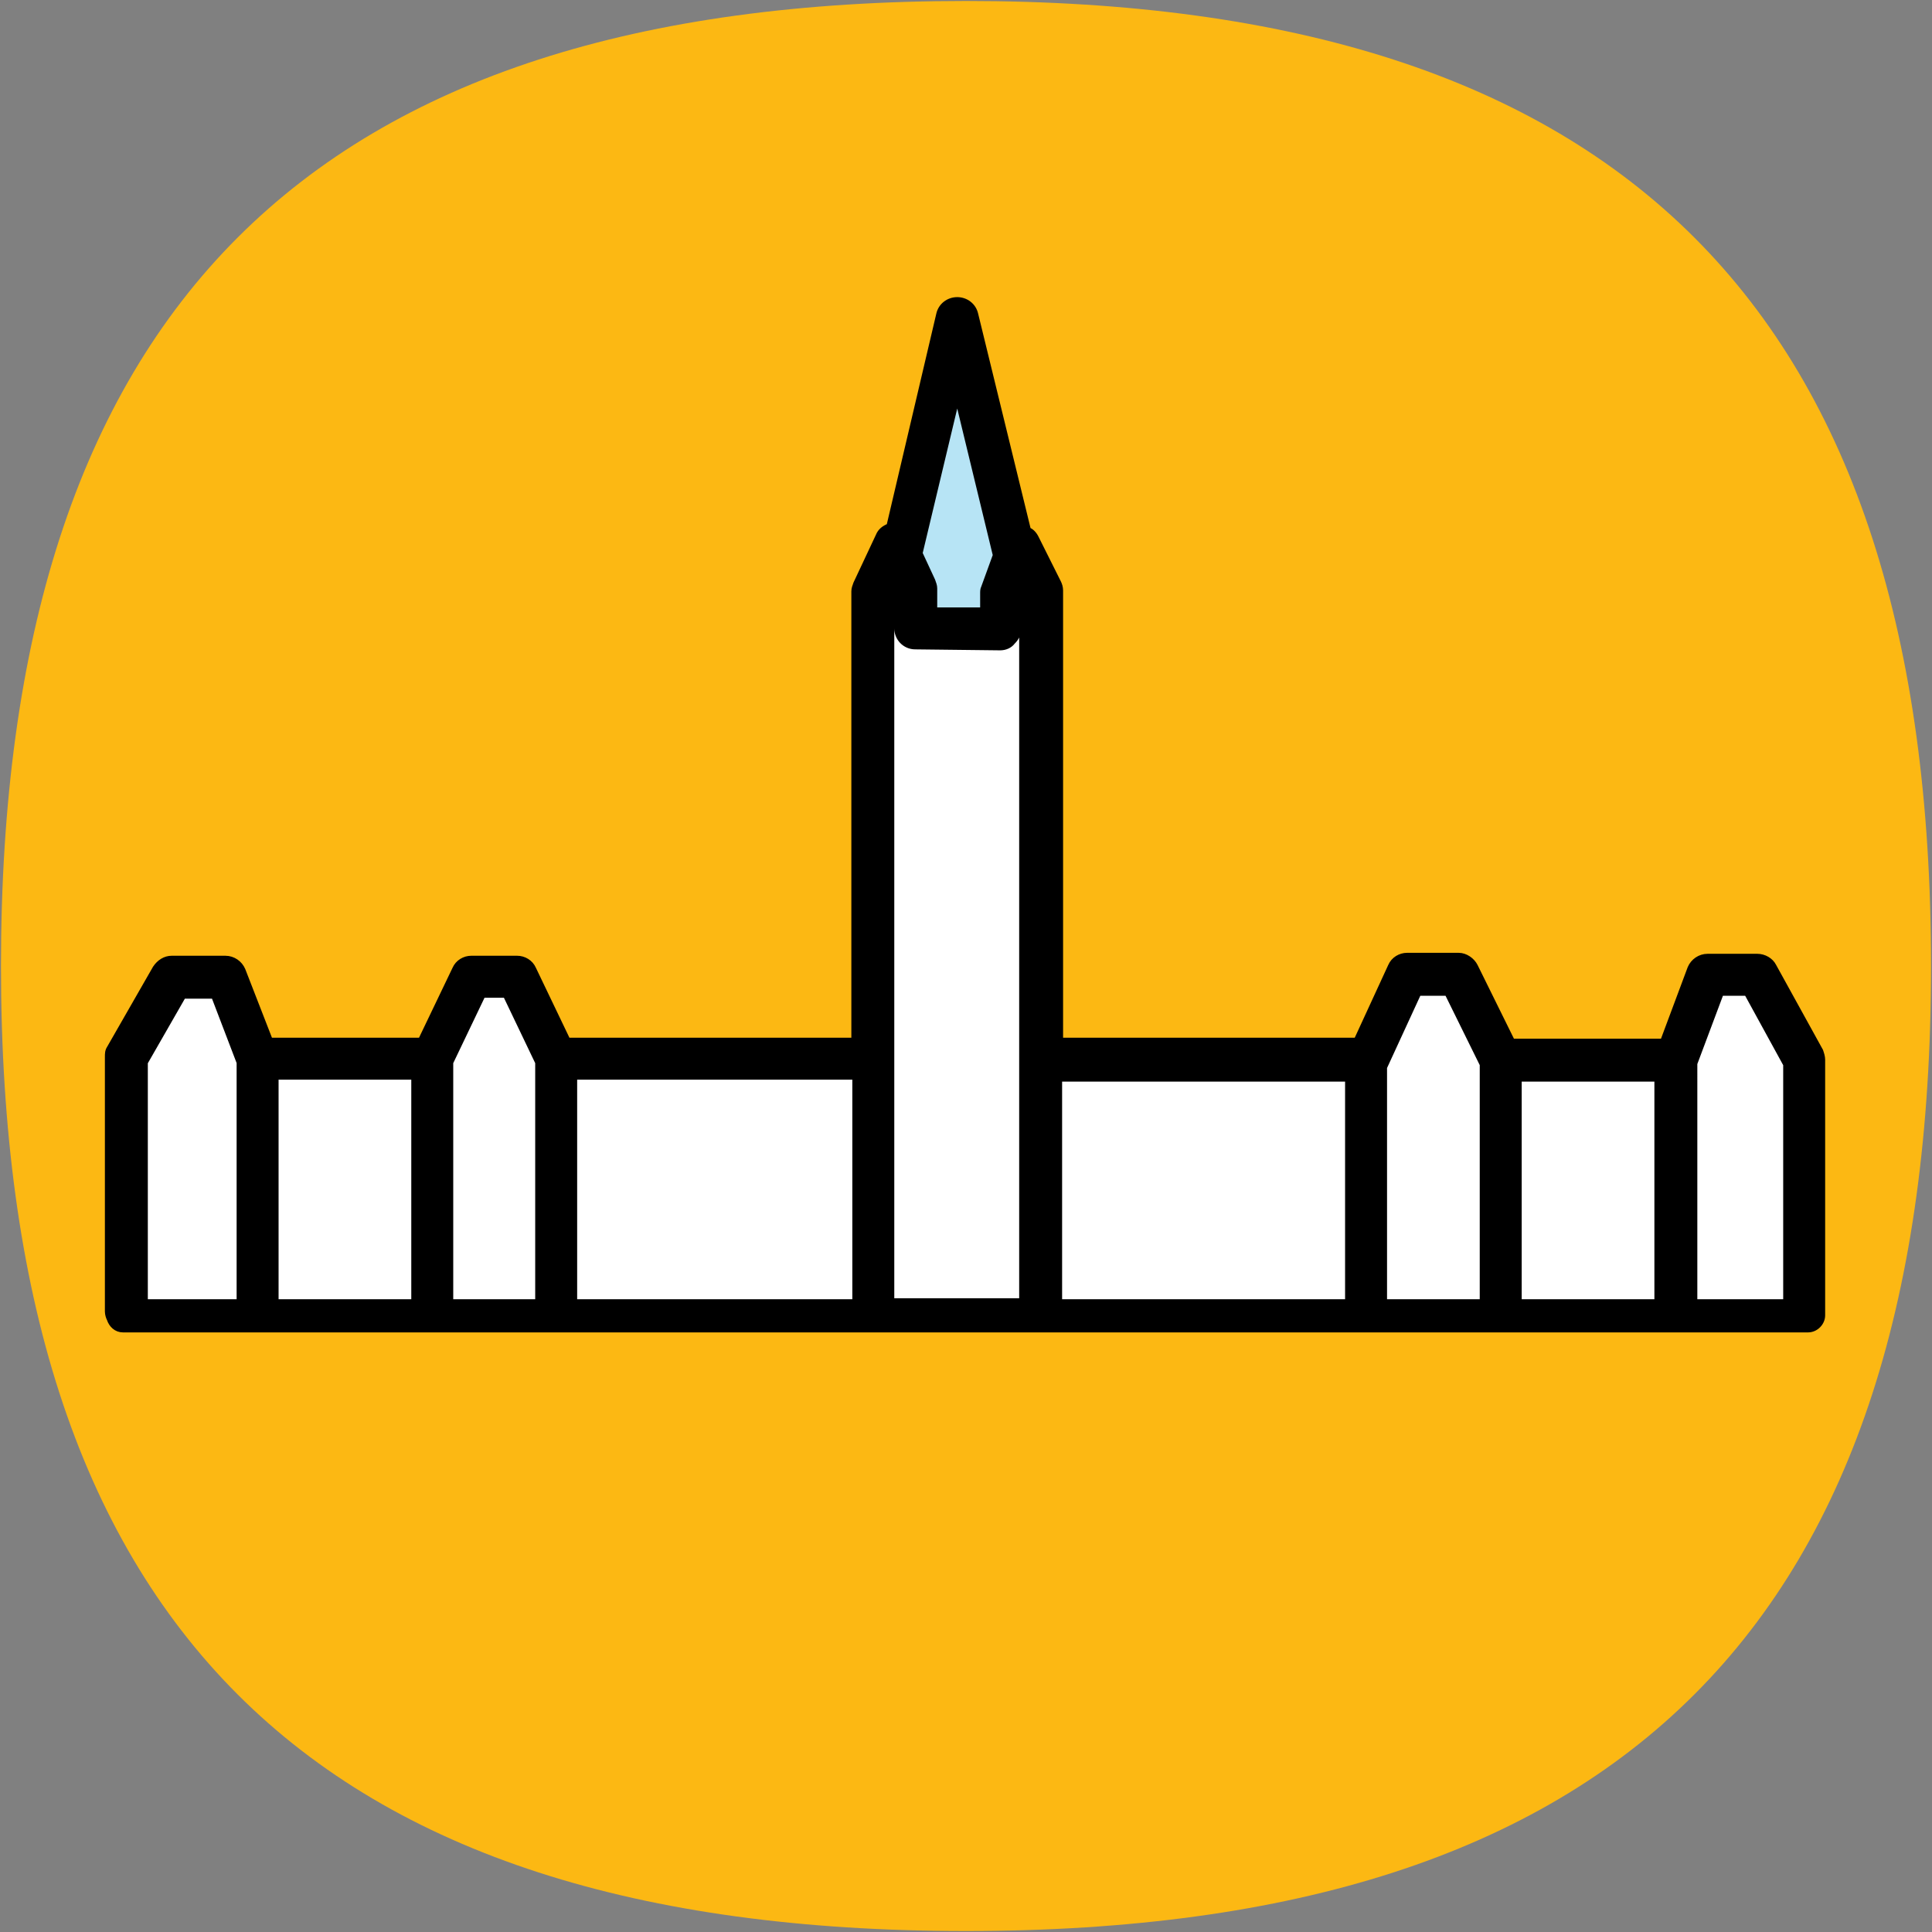
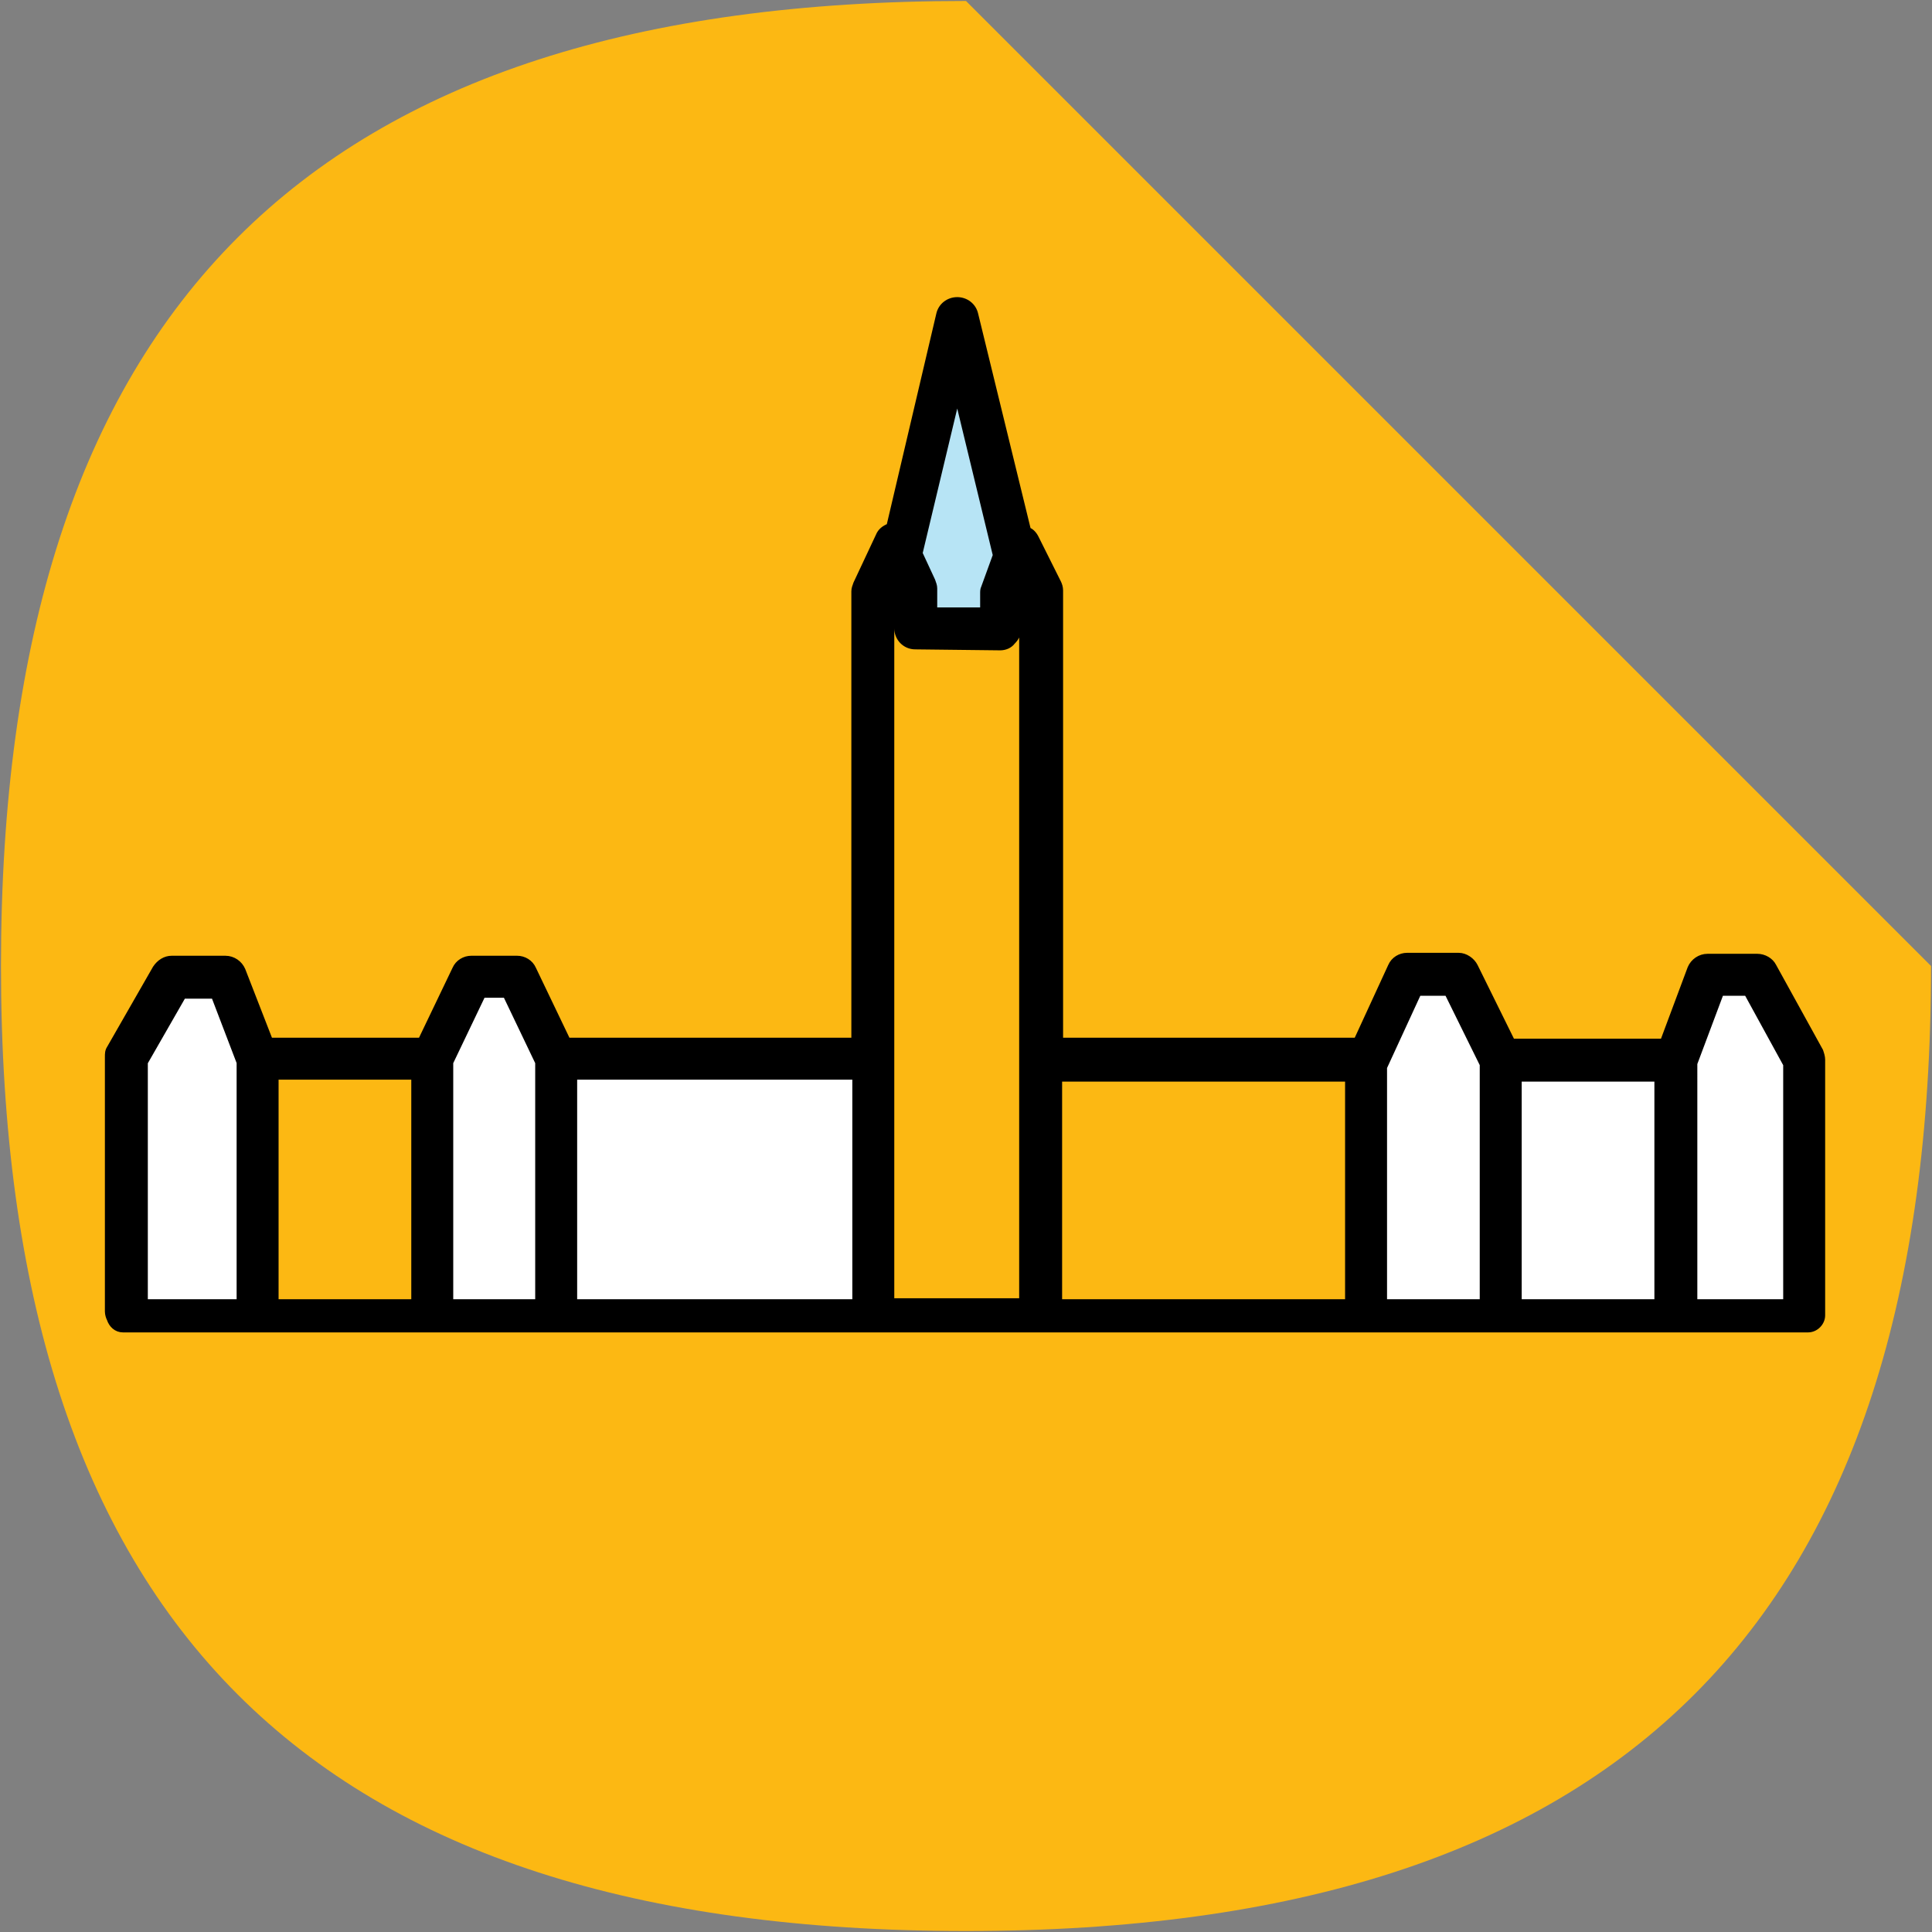
<svg xmlns="http://www.w3.org/2000/svg" version="1.1" id="Background" x="0px" y="0px" viewBox="0 0 198 198" style="enable-background:new 0 0 198 198;" xml:space="preserve">
  <rect x="0" y="0" width="198" height="198" fill="#808080" stroke="none" />
  <style type="text/css">
	.st0{fill:#FCB813;}
	.st1{fill:#FFFFFF;}
	.st2{fill:#B7E4F5;}
	.st3{stroke:#000000;stroke-width:0.5;stroke-miterlimit:10;}
</style>
  <g>
-     <path class="st0" d="M99,0.1C31.8,0.1,0.1,31.8,0.1,99c0,67.2,31.7,98.9,98.9,98.9c67.2,0,98.9-31.7,98.9-98.9   C197.9,31.8,166.2,0.1,99,0.1" />
+     <path class="st0" d="M99,0.1C31.8,0.1,0.1,31.8,0.1,99c0,67.2,31.7,98.9,98.9,98.9c67.2,0,98.9-31.7,98.9-98.9   " />
    <path class="st1" d="M87.6,110.4H58.9v23h28.7c0-0.1,0-0.1,0-0.2V110.4z" />
    <polygon class="st1" points="49.5,102 46.2,108.9 46.2,133.4 55.1,133.4 55.1,108.9 51.8,102  " />
    <polygon class="st1" points="18.8,102 14.9,108.8 14.9,133.4 24.5,133.4 24.5,108.8 21.8,102  " />
    <path class="st2" d="M95.8,60.4v2.2l4.9,0v-1.7c0-0.2,0-0.4,0.1-0.6l1.2-3.3l-3.9-16.1l-3.7,16l1.3,2.8   C95.8,59.8,95.8,60.1,95.8,60.4z" />
-     <rect x="28.3" y="110.4" class="st1" width="14.1" height="23" />
-     <path class="st1" d="M108.6,133.2c0,0.1,0,0.1,0,0.2h29.5v-22.8h-29.5V133.2z" />
    <polygon class="st1" points="176.4,101.8 173.7,109 173.7,133.4 183.1,133.4 183.1,109.1 179,101.8  " />
-     <path class="st1" d="M104.8,61l-0.1-0.2l-0.2,0.4v3.3c0,0.5-0.2,1-0.6,1.4c-0.4,0.4-0.8,0.6-1.3,0.6c0,0,0,0,0,0l-8.7-0.1   c-1,0-1.9-0.9-1.9-1.9v-3.7l-0.2-0.5L91.4,61v72.2c0,0.1,0,0.1,0,0.2h13.5c0-0.1,0-0.1,0-0.2V61z" />
    <rect x="155.8" y="110.5" class="st1" width="14.1" height="22.8" />
    <polygon class="st1" points="145.4,101.8 141.9,109.4 141.9,133.4 151.9,133.4 151.9,109.1 148.3,101.8  " />
    <path class="st3" d="M181.8,99c-0.3-0.6-1-1-1.7-1h-5.1c-0.8,0-1.5,0.5-1.8,1.2l-2.8,7.5H155l-3.8-7.7c-0.3-0.6-1-1.1-1.7-1.1h-5.3   c-0.7,0-1.4,0.4-1.7,1.1l-3.5,7.6h-30.3V60.5c0-0.3-0.1-0.6-0.2-0.8l-2.3-4.6c-0.2-0.4-0.5-0.7-0.8-0.8l-5.4-22.1   c-0.2-0.9-1-1.5-1.9-1.5c0,0,0,0,0,0c-0.9,0-1.7,0.6-1.9,1.5l-5.1,21.7c-0.5,0.2-0.9,0.5-1.1,1l-2.3,4.9c-0.1,0.3-0.2,0.5-0.2,0.8   v46H58.2l-3.5-7.3c-0.3-0.7-1-1.1-1.7-1.1h-4.7c-0.7,0-1.4,0.4-1.7,1.1l-3.5,7.3H27.7l-2.8-7.2c-0.3-0.7-1-1.2-1.8-1.2h-5.5   c-0.7,0-1.3,0.4-1.7,1l-4.7,8.2c-0.2,0.3-0.2,0.6-0.2,0.9v26.1c0,0.3,0.1,0.6,0.2,0.8c0.2,0.6,0.7,1.1,1.4,1.1H13c0,0,0,0,0,0   s0,0,0,0h31.3c0,0,0,0,0,0s0,0,0,0H140c0,0,0,0,0,0s0,0,0,0h13.8c0,0,0,0,0,0s0,0,0,0h17.9c0,0,0,0,0,0c0,0,0,0,0,0h13.6   c0.8,0,1.5-0.7,1.5-1.5c0-0.1,0-0.1,0-0.2c0-0.1,0-0.1,0-0.2v-25.8c0-0.3-0.1-0.6-0.2-0.9L181.8,99z M24.5,133.4h-9.6v-24.5   l3.9-6.8h3.1l2.6,6.8V133.4z M42.4,133.4H28.3v-23h14.1V133.4z M55.1,133.4h-8.9v-24.5l3.3-6.9h2.3l3.3,6.9V133.4z M58.9,133.4v-23   h28.7v22.8c0,0.1,0,0.1,0,0.2H58.9z M98.1,40.8l3.9,16.1l-1.2,3.3c-0.1,0.2-0.1,0.4-0.1,0.6v1.7l-4.9,0v-2.2c0-0.3-0.1-0.5-0.2-0.8   l-1.3-2.8L98.1,40.8z M91.4,133.4c0-0.1,0-0.1,0-0.2V61l0.3-0.8l0.2,0.5v3.7c0,1,0.8,1.9,1.9,1.9l8.7,0.1c0,0,0,0,0,0   c0.5,0,1-0.2,1.3-0.6c0.4-0.4,0.6-0.8,0.6-1.4v-3.3l0.2-0.4l0.1,0.2v72.2c0,0.1,0,0.1,0,0.2H91.4z M138.1,133.4h-29.5   c0-0.1,0-0.1,0-0.2v-22.6h29.5V133.4z M151.9,133.4h-10v-24l3.5-7.6h2.9l3.6,7.3V133.4z M169.8,133.4h-14.1v-22.8h14.1V133.4z    M183.1,133.4h-9.4V109l2.7-7.2h2.6l4,7.3V133.4z" />
  </g>
</svg>